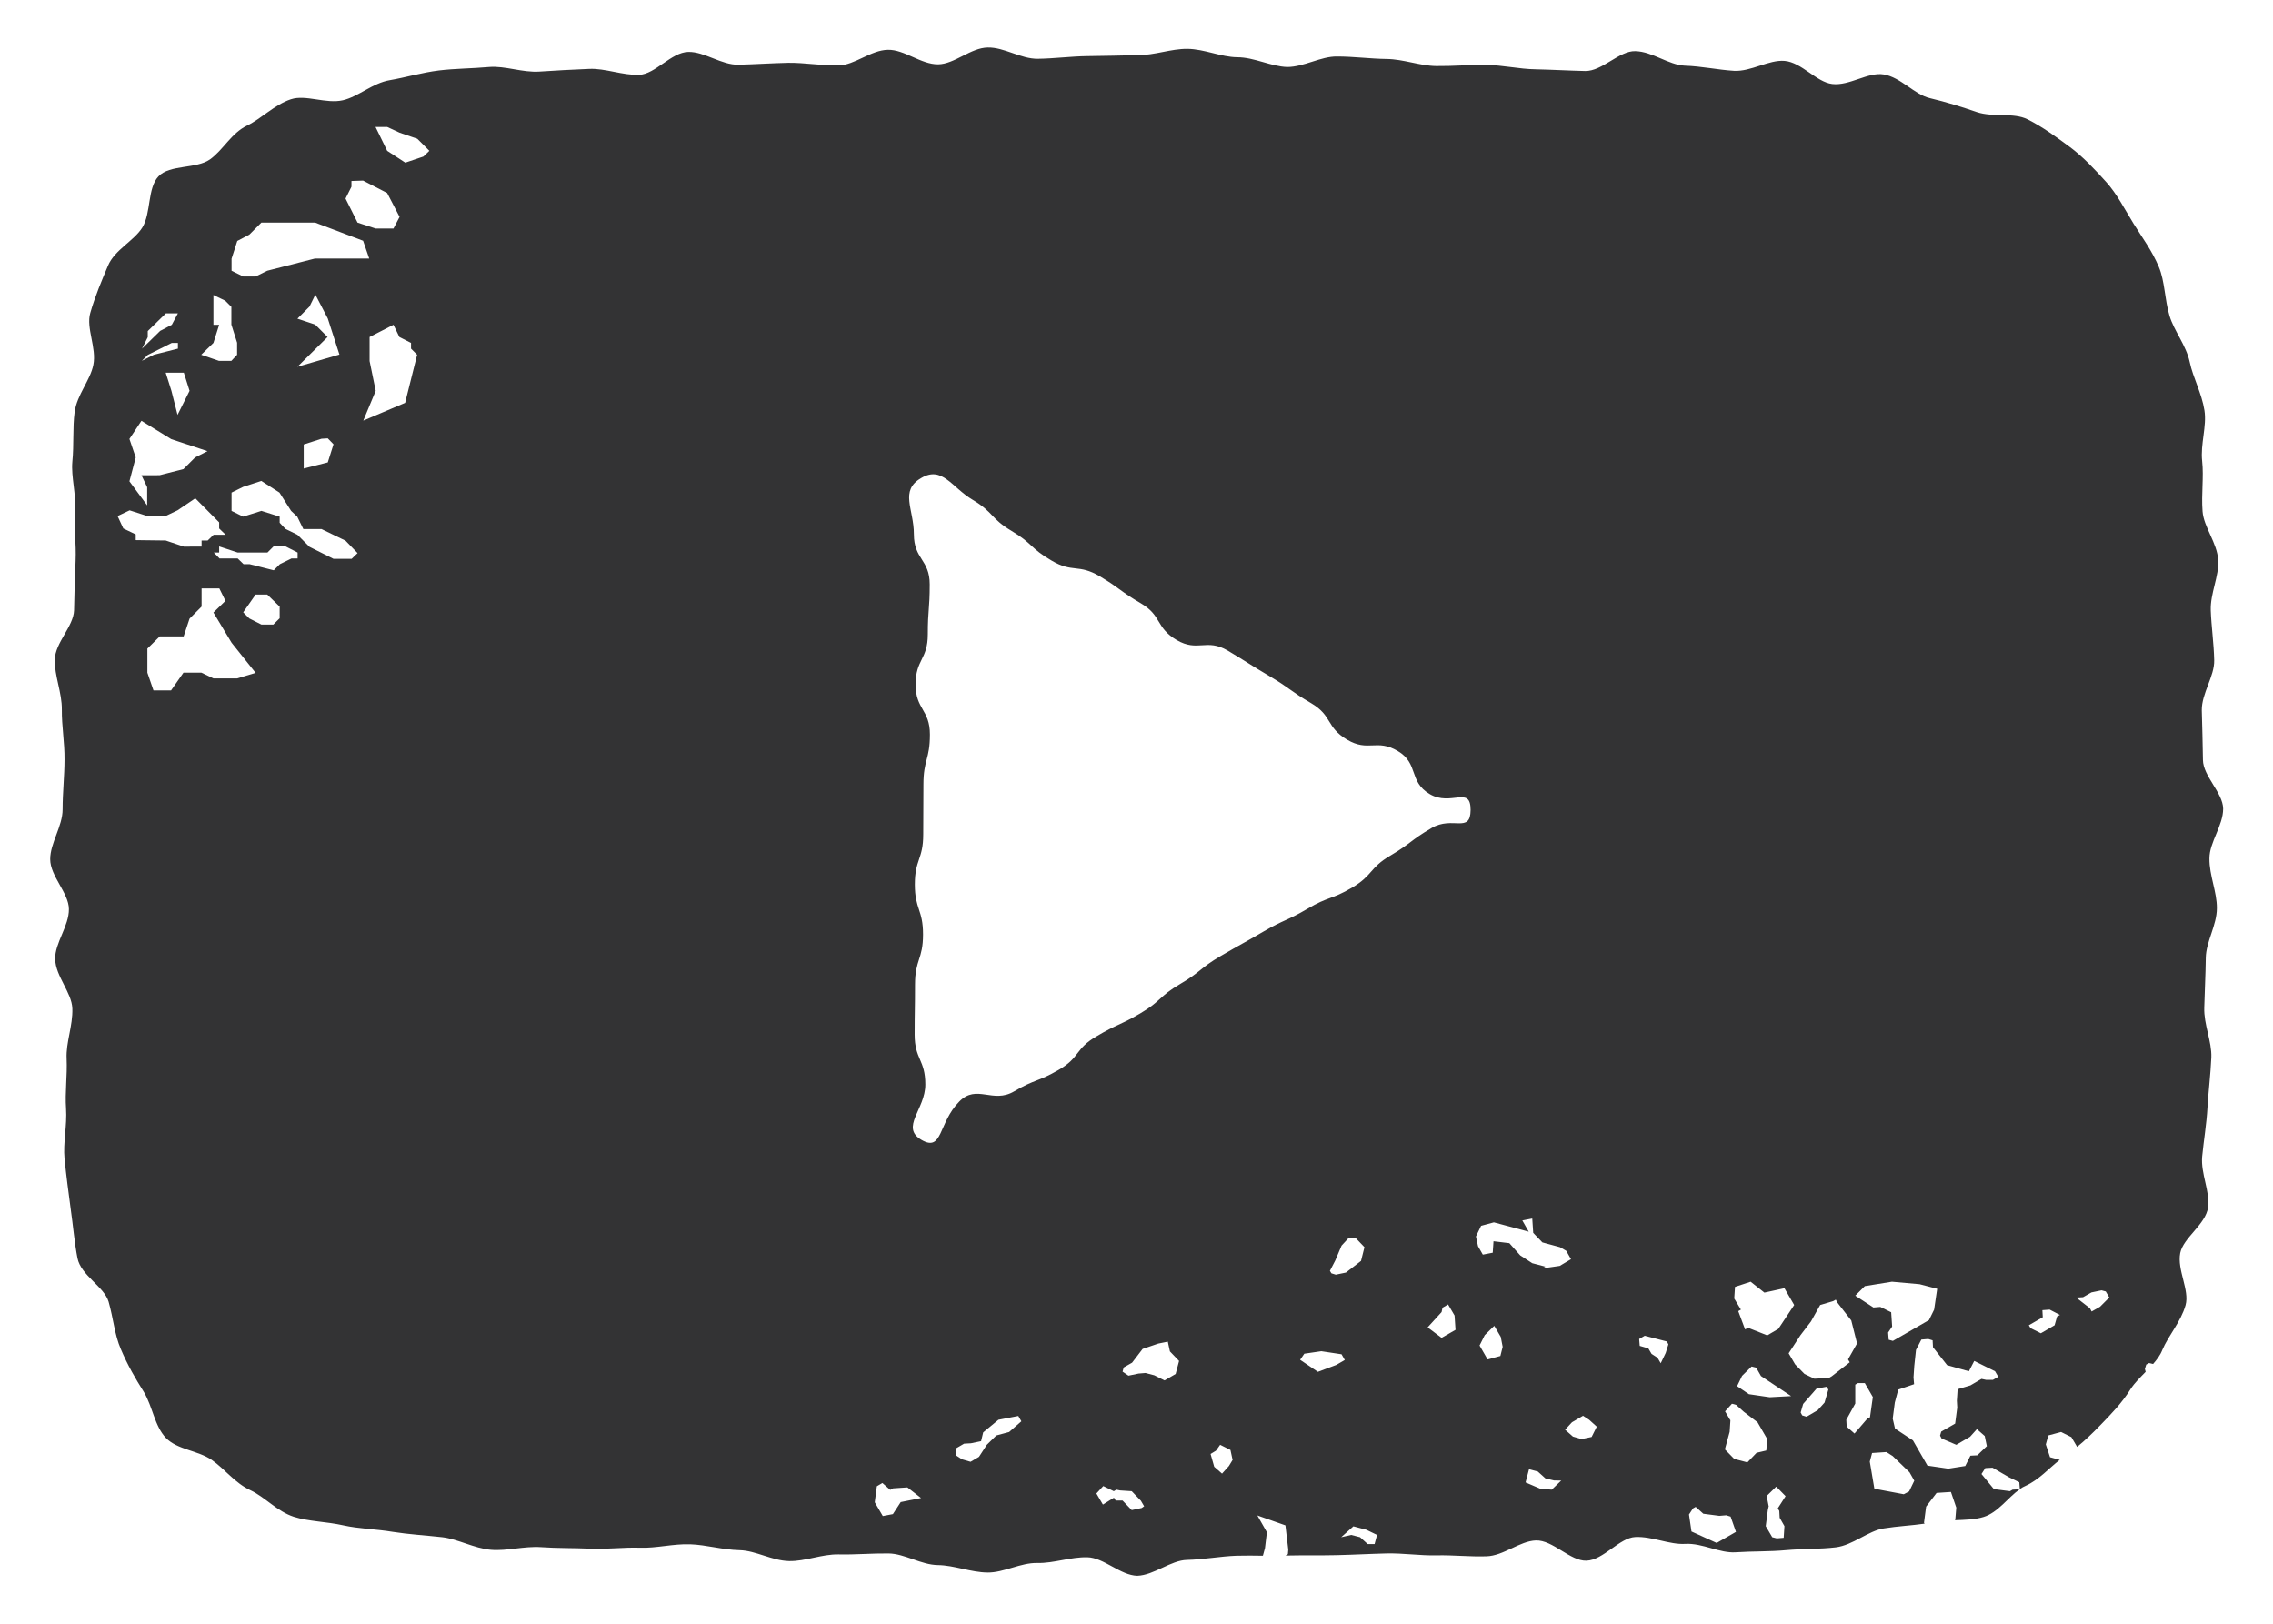
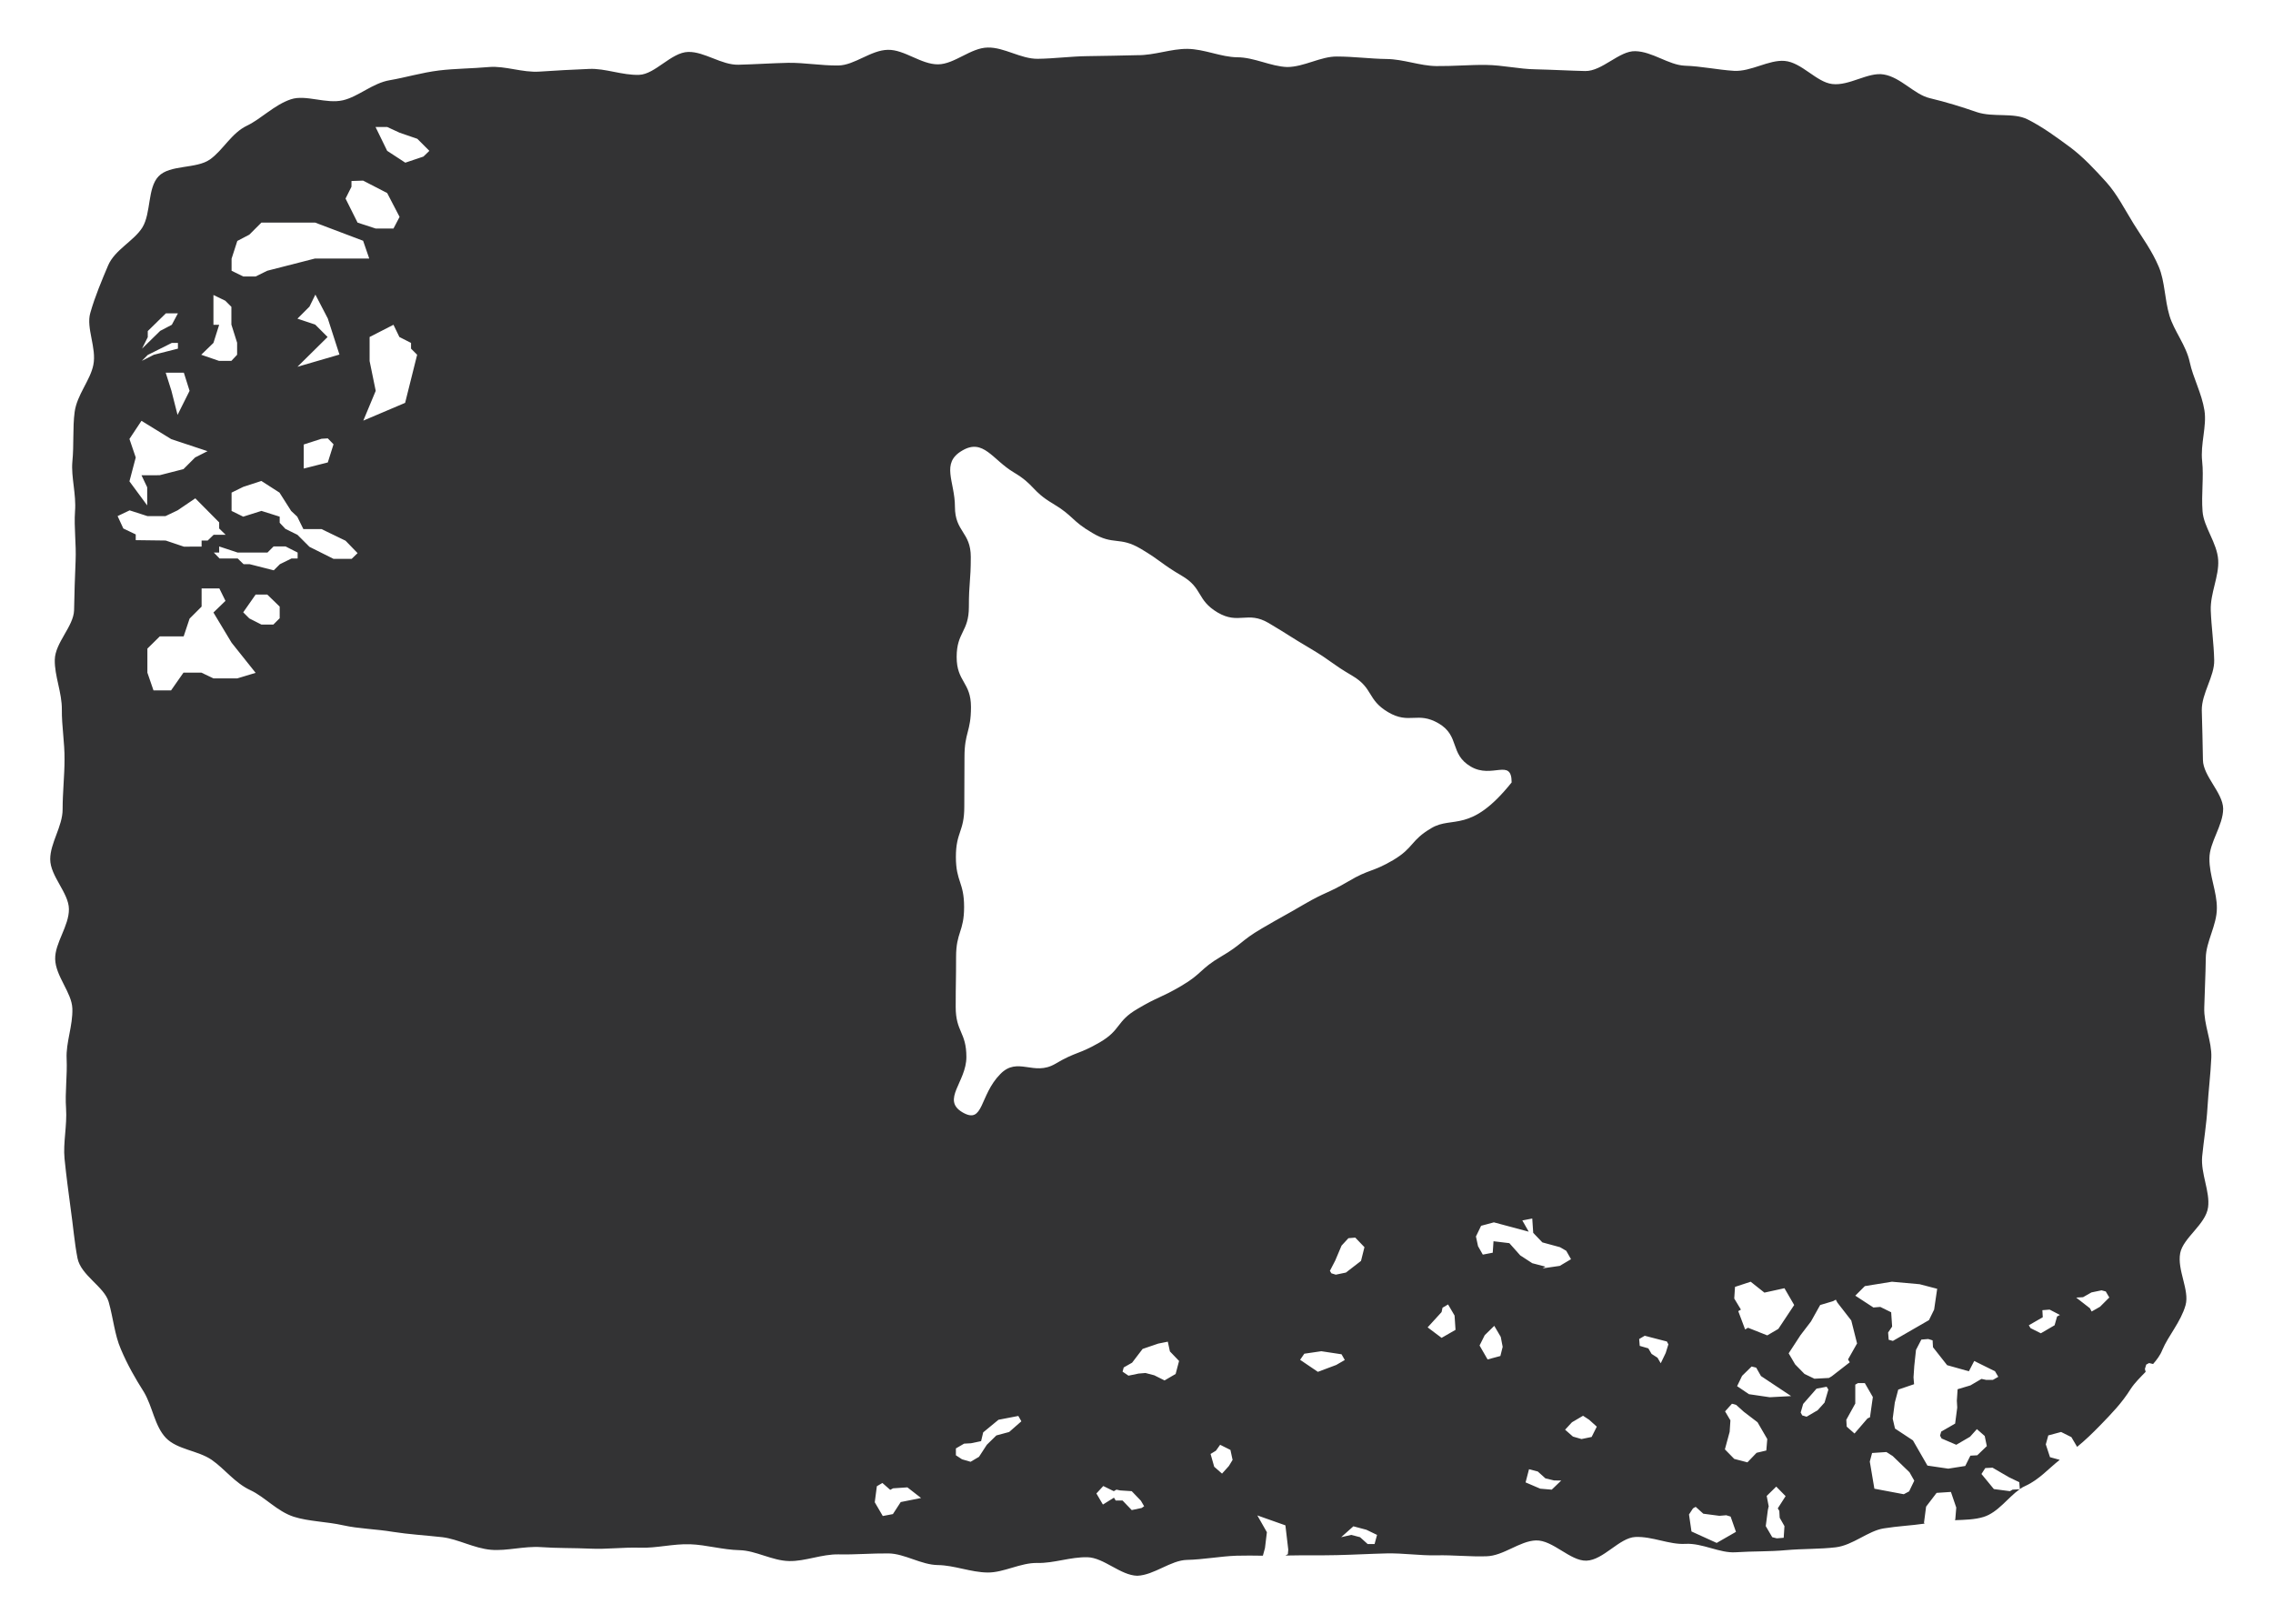
<svg xmlns="http://www.w3.org/2000/svg" version="1.1" id="claim" x="0px" y="0px" viewBox="0 0 119.06 85.04" style="enable-background:new 0 0 119.06 85.04;" xml:space="preserve">
  <style type="text/css">
	.st0{fill:#333334;}
</style>
-   <path class="st0" d="M115.39,39.8c-0.01-0.89-0.04-1.75-0.06-2.6c-0.01-0.89,0.67-1.78,0.65-2.62c-0.02-0.9-0.15-1.76-0.18-2.61  c-0.03-0.9,0.44-1.79,0.39-2.63c-0.05-0.9-0.76-1.73-0.82-2.56c-0.07-0.9,0.07-1.79-0.02-2.62c-0.1-0.9,0.25-1.84,0.12-2.66  c-0.14-0.9-0.6-1.72-0.77-2.53c-0.19-0.89-0.82-1.63-1.06-2.43c-0.26-0.87-0.24-1.8-0.56-2.56c-0.35-0.84-0.88-1.55-1.32-2.26  c-0.47-0.76-0.87-1.56-1.44-2.19c-0.58-0.64-1.2-1.31-1.9-1.83c-0.68-0.5-1.42-1.05-2.22-1.45c-0.74-0.37-1.8-0.09-2.66-0.38  c-0.78-0.27-1.58-0.52-2.46-0.73c-0.81-0.19-1.51-1.09-2.41-1.24c-0.82-0.14-1.8,0.61-2.7,0.5c-0.83-0.1-1.59-1.13-2.49-1.21  c-0.83-0.07-1.76,0.57-2.65,0.52c-0.84-0.05-1.69-0.24-2.59-0.27c-0.84-0.04-1.69-0.74-2.58-0.76c-0.84-0.03-1.74,1.06-2.63,1.04  c-0.85-0.02-1.71-0.07-2.6-0.09c-0.85-0.01-1.71-0.22-2.6-0.23c-0.85-0.01-1.72,0.07-2.6,0.06c-0.85-0.01-1.71-0.36-2.6-0.37  c-0.85-0.01-1.72-0.13-2.6-0.13c-0.85-0.01-1.73,0.55-2.61,0.55C66.56,3.48,65.69,3,64.81,3c-0.86-0.01-1.72-0.43-2.61-0.44  c-0.86-0.01-1.73,0.34-2.62,0.33c-0.88,0.02-1.75,0.04-2.61,0.05c-0.88,0.01-1.75,0.13-2.61,0.14c-0.89,0.01-1.76-0.61-2.62-0.59  c-0.89,0.01-1.74,0.87-2.6,0.88c-0.89,0.01-1.77-0.78-2.63-0.76c-0.89,0.01-1.75,0.81-2.6,0.82c-0.89,0.01-1.76-0.15-2.62-0.14  c-0.89,0.02-1.76,0.08-2.61,0.1c-0.89,0.02-1.78-0.69-2.63-0.67c-0.89,0.02-1.73,1.17-2.57,1.2c-0.89,0.03-1.78-0.35-2.62-0.31  c-0.9,0.04-1.76,0.08-2.6,0.14c-0.9,0.06-1.8-0.31-2.64-0.24c-0.9,0.08-1.79,0.08-2.62,0.18c-0.9,0.11-1.76,0.37-2.58,0.51  c-0.9,0.15-1.64,0.86-2.45,1.05c-0.89,0.21-1.95-0.31-2.73-0.05c-0.87,0.29-1.55,1.02-2.3,1.38c-0.82,0.39-1.25,1.28-1.94,1.77  c-0.72,0.51-2.11,0.26-2.7,0.89c-0.58,0.62-0.38,1.91-0.84,2.67c-0.44,0.71-1.45,1.17-1.8,2c-0.32,0.76-0.68,1.6-0.93,2.48  c-0.23,0.79,0.34,1.83,0.16,2.72c-0.16,0.81-0.86,1.57-0.98,2.47c-0.11,0.82-0.03,1.71-0.12,2.61C3.72,24.99,4,25.88,3.93,26.78  c-0.06,0.84,0.07,1.71,0.03,2.6c-0.04,0.84-0.06,1.7-0.08,2.59c-0.03,0.84-0.99,1.69-1.01,2.58c-0.02,0.85,0.38,1.72,0.37,2.62  c-0.01,0.85,0.15,1.72,0.14,2.61c0,0.85-0.1,1.72-0.1,2.61c0,0.89-0.65,1.76-0.65,2.61c0,0.89,0.97,1.76,0.98,2.61  c0.01,0.89-0.74,1.78-0.72,2.62c0.02,0.9,0.87,1.75,0.9,2.59c0.03,0.9-0.34,1.78-0.3,2.62c0.04,0.9-0.09,1.78-0.03,2.61  c0.06,0.9-0.16,1.8-0.08,2.63c0.09,0.9,0.21,1.78,0.32,2.61c0.13,0.9,0.2,1.8,0.36,2.61c0.18,0.9,1.4,1.49,1.63,2.28  c0.25,0.88,0.31,1.72,0.64,2.48c0.35,0.83,0.76,1.54,1.21,2.25C8,73.69,8.1,74.69,8.69,75.31c0.6,0.62,1.67,0.65,2.4,1.15  c0.69,0.48,1.21,1.21,2.03,1.59c0.75,0.35,1.4,1.11,2.27,1.39c0.79,0.25,1.71,0.25,2.6,0.45c0.81,0.18,1.69,0.19,2.59,0.34  c0.82,0.13,1.69,0.18,2.59,0.28c0.83,0.1,1.65,0.58,2.55,0.66c0.83,0.07,1.73-0.2,2.62-0.14c0.84,0.06,1.7,0.04,2.6,0.08  c0.84,0.04,1.71-0.08,2.6-0.05c0.84,0.03,1.72-0.21,2.61-0.18c0.85,0.03,1.7,0.29,2.59,0.31c0.85,0.02,1.7,0.55,2.59,0.57  c0.85,0.02,1.72-0.37,2.61-0.35c0.85,0.02,1.72-0.06,2.6-0.05c0.85,0.01,1.71,0.6,2.59,0.61c0.85,0.01,1.72,0.38,2.6,0.39  c0.85,0.01,1.73-0.52,2.61-0.5c0.86,0.02,1.73-0.32,2.62-0.3c0.86,0.02,1.73,0.95,2.61,0.97c0.88-0.03,1.75-0.81,2.6-0.83  c0.88-0.02,1.75-0.19,2.6-0.22c0.46-0.01,0.92-0.01,1.38,0l0.11-0.4l0.1-0.83l-0.5-0.88l1.47,0.52l0.15,1.27l-0.02,0.24l-0.13,0.07  c0.02,0,0.05,0,0.07,0c0.89-0.02,1.76,0,2.61-0.02c0.89-0.02,1.76-0.07,2.61-0.09c0.89-0.02,1.76,0.12,2.62,0.1  c0.89-0.02,1.76,0.08,2.62,0.05c0.89-0.02,1.74-0.8,2.59-0.83c0.89-0.03,1.8,1.09,2.65,1.06c0.89-0.03,1.72-1.2,2.56-1.24  c0.89-0.04,1.78,0.41,2.62,0.36c0.9-0.05,1.8,0.5,2.64,0.44c0.9-0.06,1.78-0.03,2.62-0.11c0.9-0.08,1.79-0.05,2.62-0.15  c0.9-0.11,1.69-0.86,2.51-0.99c0.74-0.12,1.46-0.15,2.14-0.25l-0.03-0.05l0.11-0.84l0.55-0.72l0.75-0.05l0.28,0.82l-0.05,0.61  l-0.02,0.05c0.53-0.02,1.05-0.03,1.5-0.17c0.75-0.23,1.28-1.02,1.89-1.45l-0.37,0.02l-0.14,0.08l-0.84-0.11l-0.65-0.79l0.2-0.31  l0.38-0.02l0.86,0.5l0.54,0.26l0.03,0.36c0.1-0.07,0.2-0.13,0.3-0.17c0.72-0.33,1.21-0.91,1.79-1.36l-0.51-0.14l-0.22-0.67  l0.13-0.47l0.67-0.18l0.54,0.27l0.3,0.51c0.43-0.35,0.81-0.72,1.22-1.14c0.6-0.62,1.12-1.15,1.59-1.9c0.21-0.32,0.5-0.6,0.78-0.89  l-0.04-0.15l0.07-0.23l0.15-0.08l0.21,0.05c0.19-0.22,0.37-0.45,0.48-0.73c0.32-0.76,0.97-1.47,1.22-2.35  c0.22-0.79-0.45-1.84-0.28-2.73c0.16-0.81,1.34-1.5,1.46-2.4c0.11-0.82-0.39-1.76-0.31-2.66c0.08-0.83,0.23-1.69,0.28-2.59  c0.05-0.84,0.16-1.7,0.2-2.6c0.03-0.84-0.4-1.72-0.37-2.61c0.02-0.84,0.07-1.71,0.08-2.6c0.01-0.85,0.58-1.71,0.58-2.6  c0.01-0.85-0.4-1.72-0.39-2.61c0-0.85,0.72-1.72,0.72-2.61C116.43,41.51,115.4,40.65,115.39,39.8z M18.41,9.78v-0.3l0.61-0.02  l1.26,0.65l0.65,1.25l-0.32,0.61h-0.93l-0.95-0.31l-0.63-1.26L18.41,9.78z M12.13,13.55l0.3-0.93l0.63-0.33l0.63-0.63h0.01h2.81  l2.51,0.95l0.32,0.93h-2.84L14,14.18l-0.61,0.3h-0.65l-0.61-0.3V13.55z M15.58,19.21l1.58-1.56l-0.65-0.65l-0.93-0.31l0.63-0.63  l0.31-0.63l0.65,1.25l0.61,1.89L15.58,19.21z M17.47,23.27l-0.3,0.95l-1.26,0.32v-1.26l0.93-0.3l0.33-0.02L17.47,23.27z   M11.18,17.96l0.3-0.95h-0.3v-1.56l0.62,0.3l0.32,0.32v0.93l0.3,0.95v0.63l-0.3,0.32h-0.65l-0.93-0.32L11.18,17.96z M9.93,20.47  L9.3,21.73l-0.32-1.26l-0.3-0.95h0.95L9.93,20.47z M7.74,17.66v-0.32l0.95-0.93l0.63,0L9,17.01l-0.61,0.32l-0.95,0.93L7.74,17.66z   M7.74,18.59l1.26-0.63h0.32v0.3l-1.26,0.32l-0.63,0.32L7.74,18.59z M6.78,22.99l0.63-0.95v0l1.56,0.96l1.9,0.63l-0.65,0.33  l-0.61,0.61l-1.25,0.32H7.41l0.3,0.63v0.95l-0.93-1.26l0.33-1.25L6.78,22.99z M7.11,28.29v-0.3l-0.65-0.31l-0.3-0.65l0.63-0.3  l0.93,0.3h0.95l0.63-0.3l0.93-0.63l1.25,1.26v0.32l0.34,0.33h-0.63l-0.31,0.3h-0.32v0.32H9.63l-0.95-0.32L7.11,28.29z M12.43,35.53  h-1.25l-0.63-0.3H9.61l-0.65,0.93H8.04l-0.32-0.93v-1.26l0.65-0.64h1.25l0.31-0.93l0.63-0.63v-0.95h0.93l0.32,0.65l-0.63,0.61  l0.95,1.58l1.26,1.58L12.43,35.53z M14.64,32.39l-0.32,0.32h-0.63l-0.63-0.32l-0.32-0.32l0.65-0.93h0.61l0.65,0.63V32.39z   M15.59,29.25h-0.32l-0.61,0.3l-0.32,0.32l-1.26-0.32h-0.32l-0.31-0.3H11.5l-0.3-0.31h0.28v-0.32l0.97,0.32h1.56l0.32-0.32h0.63  l0.63,0.32V29.25z M18.42,29.27h-0.95l-1.26-0.63l-0.63-0.63l-0.63-0.31l-0.3-0.32v-0.32l-0.95-0.3h-0.01l-0.95,0.3l-0.61-0.3V25.8  l0.61-0.3l0.95-0.31l0.95,0.61l0.61,0.96l0.32,0.3l0.32,0.65h0.95l1.26,0.61l0.63,0.65L18.42,29.27z M21.22,21.1l-2.19,0.93  l0.65-1.56l-0.32-1.56v-1.26l1.25-0.64l0.31,0.64l0.61,0.31v0.3l0.32,0.32L21.22,21.1z M22.18,8.2l-0.95,0.32L20.28,7.9l-0.61-1.25  h0.61l0.65,0.3l0.93,0.32l0.63,0.63L22.18,8.2z M48.23,78.46l-1.05,0.21l-0.41,0.63l-0.53,0.1l-0.42-0.72l0.11-0.84l0.29-0.17  l0.41,0.36l0.15-0.08l0.75-0.05l0.72,0.56L48.23,78.46z M52.86,75l-0.67,0.18l-0.5,0.49l-0.41,0.63l-0.44,0.26l-0.45-0.13  l-0.32-0.21v-0.36l0.43-0.25l0.36-0.02l0.53-0.11l0.11-0.46l0.8-0.66l1.04-0.2l0.16,0.28L52.86,75z M59.8,78.98l-0.52,0.11  l-0.48-0.5h-0.36l-0.09-0.15l-0.58,0.36l-0.34-0.58l0.36-0.39l0.55,0.27l0.14-0.08l0.19,0.04l0.61,0.04l0.48,0.5l0.17,0.29  L59.8,78.98z M61.58,71.96L61,72.3l-0.54-0.27L60,71.91l-0.36,0.03l-0.53,0.11l-0.31-0.21l0.06-0.22l0.44-0.25l0.55-0.72l0.82-0.28  l0.5-0.1l0.11,0.51l0.48,0.5L61.58,71.96z M64.37,76.78l-0.36,0.4l-0.41-0.36l-0.19-0.67l0.28-0.17l0.22-0.31l0.54,0.27l0.11,0.51  l0.01,0L64.37,76.78z M69.99,71.49l-0.96,0.36l-0.93-0.63l0.22-0.32l0.89-0.13l1.06,0.16l0.17,0.3L69.99,71.49z M69.66,66.56  l0.28-0.54l0.33-0.78l0.36-0.39l0.36-0.03l0.48,0.5l-0.18,0.72l-0.79,0.61l-0.53,0.11l-0.23-0.07L69.66,66.56z M72,80.87h-0.36  l-0.4-0.36l-0.46-0.12l-0.53,0.12l0.64-0.57l0.68,0.18l0.56,0.27L72,80.87z M75.51,70.07l-0.73-0.55l0.73-0.8l0.05-0.23l0.29-0.17  l0.34,0.58l0.05,0.75L75.51,70.07z M74.98,43.37c-1.11,0.65-1.04,0.78-2.15,1.44c-1.11,0.65-0.9,1.02-2.01,1.68  c-1.11,0.65-1.23,0.45-2.34,1.11c-1.11,0.65-1.18,0.54-2.3,1.19c-1.11,0.65-1.13,0.63-2.24,1.28c-1.11,0.65-1.02,0.82-2.13,1.47  c-1.11,0.65-0.98,0.89-2.09,1.54c-1.11,0.65-1.18,0.54-2.29,1.2c-1.12,0.65-0.85,1.1-1.97,1.75c-1.12,0.65-1.22,0.47-2.34,1.13  c-1.12,0.66-1.96-0.4-2.87,0.53c-1.11,1.12-0.86,2.66-1.98,2.01c-1.13-0.66,0.2-1.59,0.2-2.9c0-1.31-0.56-1.31-0.56-2.62  c0-1.31,0.02-1.31,0.02-2.62c0-1.31,0.42-1.31,0.42-2.62c0-1.31-0.43-1.31-0.43-2.62c0-1.31,0.44-1.31,0.44-2.62  c0-1.31,0.01-1.31,0.01-2.61c0-1.31,0.34-1.31,0.34-2.62c0-1.31-0.75-1.31-0.75-2.62c0-1.31,0.64-1.31,0.64-2.62  c0-1.31,0.1-1.31,0.1-2.62c0-1.31-0.83-1.31-0.83-2.63s-0.76-2.28,0.38-2.94c1.11-0.66,1.59,0.48,2.7,1.14  c1.11,0.66,0.93,0.97,2.04,1.63c1.11,0.66,0.97,0.9,2.09,1.55c1.11,0.66,1.4,0.16,2.52,0.82c1.11,0.66,1.05,0.77,2.16,1.42  s0.76,1.26,1.87,1.92c1.11,0.65,1.56-0.1,2.67,0.55c1.11,0.66,1.09,0.69,2.21,1.35c1.11,0.66,1.06,0.76,2.17,1.41  c1.12,0.66,0.77,1.25,1.88,1.91c1.12,0.66,1.54-0.06,2.65,0.59c1.12,0.66,0.56,1.6,1.68,2.26c1.12,0.66,2.14-0.47,2.14,0.83  C77.02,43.68,76.09,42.71,74.98,43.37z M78.59,71.02l-0.67,0.18l-0.42-0.73l0.27-0.54l0.5-0.49l0.34,0.58l0.1,0.52L78.59,71.02z   M79.06,65.11l-0.83-0.1l-0.04,0.6l-0.52,0.1l-0.25-0.44l-0.11-0.51l0.27-0.56l0.67-0.18l1.83,0.49l-0.01-0.01l-0.33-0.58l0.52-0.1  l0.05,0.75l0.48,0.5l0.92,0.25l0.33,0.19l0.25,0.44L81.7,66.3l-0.9,0.13l0.15-0.09l-0.69-0.18l-0.63-0.41L79.06,65.11z M81.77,77.55  L81.77,77.55l-0.49,0.47l-0.6-0.05l-0.77-0.33l0.18-0.69l0.46,0.12l0.4,0.36l0.46,0.11H81.77l0.01-0.01L81.77,77.55z M83.37,75.26  l-0.53,0.11l-0.45-0.13l-0.41-0.36l0.36-0.39l0.58-0.34l0.32,0.21l0.4,0.36L83.37,75.26z M87.25,70.86l-0.26,0.54l-0.17-0.29  l-0.31-0.2l-0.17-0.29l-0.45-0.13l-0.03-0.36l0.29-0.17l1.16,0.3l0.08,0.15L87.25,70.86z M97.68,67.36l1.42-0.23l1.45,0.13  l0.92,0.24l-0.16,1.09l-0.27,0.55l-1.89,1.09l-0.22-0.06l-0.03-0.38l0.21-0.31l-0.05-0.75l-0.57-0.28l-0.36,0.03l-0.95-0.62  L97.68,67.36z M90.88,67.4l0.82-0.27l0.72,0.57l1.05-0.23l0.51,0.88l-0.83,1.25l-0.58,0.34l-1.01-0.4l-0.15,0.09l-0.36-0.96  l0.14-0.08l-0.35-0.58L90.88,67.4z M90.93,80.23L90.93,80.23l-1.01,0.58l-1.32-0.6l-0.13-0.89l0.21-0.32l0.14-0.08l0.4,0.36  l0.84,0.11l0.36-0.03l0.23,0.07L90.93,80.23l0.02-0.01L90.93,80.23z M91.53,76.59l-0.69-0.18l-0.49-0.5l0.25-0.92l0.04-0.61  l-0.02-0.02l-0.26-0.44l0.36-0.4l0.22,0.06l0.4,0.36l0.72,0.55l0.51,0.88l-0.05,0.6l-0.51,0.12L91.53,76.59z M93.2,79.13l0.02,0.36  l0.25,0.44l-0.04,0.61l-0.36,0.03l-0.24-0.06l-0.34-0.58l0.11-0.84l0.05-0.23l-0.01,0.01l-0.1-0.52l0.5-0.49l0.49,0.5l-0.41,0.64  L93.2,79.13z M92.7,73.18l-1.09-0.16l-0.62-0.42l0.26-0.54l0.5-0.49l0.24,0.06l0.25,0.44l1.58,1.05L92.7,73.18z M95.57,73.46  l-0.36,0.4l-0.58,0.34l-0.23-0.07l-0.08-0.15l0.13-0.45l0.7-0.8l0.53-0.1l0.09,0.15L95.57,73.46z M95.95,72.08l-0.15,0.09  l-0.76,0.04l-0.52-0.25l-0.49-0.5l-0.34-0.58l0.62-0.95l0.55-0.72l0.48-0.86l0.67-0.2l0.15-0.08l0.08,0.15l0.73,0.94l0.3,1.19h0.01  L96.8,71.2l0.09,0.15L95.95,72.08z M97.14,75.08l-0.41-0.36l-0.02-0.36l0.47-0.85v-0.99l0.14-0.08h0.36l0.42,0.73v0l-0.15,1.06  l-0.13,0.06L97.14,75.08z M100.27,77.55L100,78.11l-0.28,0.15l-1.54-0.29l-0.24-1.42l0.12-0.45l0.75-0.05l0.33,0.21l0.88,0.85  L100.27,77.55L100.27,77.55z M104.39,72.27h-0.36l-0.24-0.05l-0.58,0.34l-0.67,0.2l-0.04,0.6l0.02,0.36l-0.11,0.84l-0.73,0.42  l-0.06,0.21l0.08,0.15l0.77,0.33l0.72-0.42l0.36-0.4l0.41,0.36l0.11,0.53l-0.5,0.48l-0.36,0.02l-0.27,0.54l-0.89,0.14l-1.09-0.16  l-0.76-1.32l-0.94-0.62l-0.12-0.52l0.11-0.84l0.18-0.68l0.82-0.28l0.01,0l-0.03-0.36l0.04-0.6l0.09-0.84l0.28-0.54l0.36-0.03  l0.23,0.07l0.02,0.36l0.74,0.94l1.14,0.32l0.28-0.54l1.09,0.54l0.17,0.29L104.39,72.27z M107.75,68.95l-0.13,0.46l-0.72,0.42  l-0.54-0.27l-0.09-0.15l0.73-0.42l0-0.01l-0.02-0.36l0.38-0.03l0.54,0.28L107.75,68.95z M110,68.44l-0.44,0.25l-0.09-0.17  l-0.72-0.56l0.36-0.02l0.44-0.25l0.53-0.11l0.22,0.06l0.17,0.29l0.02,0.02L110,68.44z" />
+   <path class="st0" d="M115.39,39.8c-0.01-0.89-0.04-1.75-0.06-2.6c-0.01-0.89,0.67-1.78,0.65-2.62c-0.02-0.9-0.15-1.76-0.18-2.61  c-0.03-0.9,0.44-1.79,0.39-2.63c-0.05-0.9-0.76-1.73-0.82-2.56c-0.07-0.9,0.07-1.79-0.02-2.62c-0.1-0.9,0.25-1.84,0.12-2.66  c-0.14-0.9-0.6-1.72-0.77-2.53c-0.19-0.89-0.82-1.63-1.06-2.43c-0.26-0.87-0.24-1.8-0.56-2.56c-0.35-0.84-0.88-1.55-1.32-2.26  c-0.47-0.76-0.87-1.56-1.44-2.19c-0.58-0.64-1.2-1.31-1.9-1.83c-0.68-0.5-1.42-1.05-2.22-1.45c-0.74-0.37-1.8-0.09-2.66-0.38  c-0.78-0.27-1.58-0.52-2.46-0.73c-0.81-0.19-1.51-1.09-2.41-1.24c-0.82-0.14-1.8,0.61-2.7,0.5c-0.83-0.1-1.59-1.13-2.49-1.21  c-0.83-0.07-1.76,0.57-2.65,0.52c-0.84-0.05-1.69-0.24-2.59-0.27c-0.84-0.04-1.69-0.74-2.58-0.76c-0.84-0.03-1.74,1.06-2.63,1.04  c-0.85-0.02-1.71-0.07-2.6-0.09c-0.85-0.01-1.71-0.22-2.6-0.23c-0.85-0.01-1.72,0.07-2.6,0.06c-0.85-0.01-1.71-0.36-2.6-0.37  c-0.85-0.01-1.72-0.13-2.6-0.13c-0.85-0.01-1.73,0.55-2.61,0.55C66.56,3.48,65.69,3,64.81,3c-0.86-0.01-1.72-0.43-2.61-0.44  c-0.86-0.01-1.73,0.34-2.62,0.33c-0.88,0.02-1.75,0.04-2.61,0.05c-0.88,0.01-1.75,0.13-2.61,0.14c-0.89,0.01-1.76-0.61-2.62-0.59  c-0.89,0.01-1.74,0.87-2.6,0.88c-0.89,0.01-1.77-0.78-2.63-0.76c-0.89,0.01-1.75,0.81-2.6,0.82c-0.89,0.01-1.76-0.15-2.62-0.14  c-0.89,0.02-1.76,0.08-2.61,0.1c-0.89,0.02-1.78-0.69-2.63-0.67c-0.89,0.02-1.73,1.17-2.57,1.2c-0.89,0.03-1.78-0.35-2.62-0.31  c-0.9,0.04-1.76,0.08-2.6,0.14c-0.9,0.06-1.8-0.31-2.64-0.24c-0.9,0.08-1.79,0.08-2.62,0.18c-0.9,0.11-1.76,0.37-2.58,0.51  c-0.9,0.15-1.64,0.86-2.45,1.05c-0.89,0.21-1.95-0.31-2.73-0.05c-0.87,0.29-1.55,1.02-2.3,1.38c-0.82,0.39-1.25,1.28-1.94,1.77  c-0.72,0.51-2.11,0.26-2.7,0.89c-0.58,0.62-0.38,1.91-0.84,2.67c-0.44,0.71-1.45,1.17-1.8,2c-0.32,0.76-0.68,1.6-0.93,2.48  c-0.23,0.79,0.34,1.83,0.16,2.72c-0.16,0.81-0.86,1.57-0.98,2.47c-0.11,0.82-0.03,1.71-0.12,2.61C3.72,24.99,4,25.88,3.93,26.78  c-0.06,0.84,0.07,1.71,0.03,2.6c-0.04,0.84-0.06,1.7-0.08,2.59c-0.03,0.84-0.99,1.69-1.01,2.58c-0.02,0.85,0.38,1.72,0.37,2.62  c-0.01,0.85,0.15,1.72,0.14,2.61c0,0.85-0.1,1.72-0.1,2.61c0,0.89-0.65,1.76-0.65,2.61c0,0.89,0.97,1.76,0.98,2.61  c0.01,0.89-0.74,1.78-0.72,2.62c0.02,0.9,0.87,1.75,0.9,2.59c0.03,0.9-0.34,1.78-0.3,2.62c0.04,0.9-0.09,1.78-0.03,2.61  c0.06,0.9-0.16,1.8-0.08,2.63c0.09,0.9,0.21,1.78,0.32,2.61c0.13,0.9,0.2,1.8,0.36,2.61c0.18,0.9,1.4,1.49,1.63,2.28  c0.25,0.88,0.31,1.72,0.64,2.48c0.35,0.83,0.76,1.54,1.21,2.25C8,73.69,8.1,74.69,8.69,75.31c0.6,0.62,1.67,0.65,2.4,1.15  c0.69,0.48,1.21,1.21,2.03,1.59c0.75,0.35,1.4,1.11,2.27,1.39c0.79,0.25,1.71,0.25,2.6,0.45c0.81,0.18,1.69,0.19,2.59,0.34  c0.82,0.13,1.69,0.18,2.59,0.28c0.83,0.1,1.65,0.58,2.55,0.66c0.83,0.07,1.73-0.2,2.62-0.14c0.84,0.06,1.7,0.04,2.6,0.08  c0.84,0.04,1.71-0.08,2.6-0.05c0.84,0.03,1.72-0.21,2.61-0.18c0.85,0.03,1.7,0.29,2.59,0.31c0.85,0.02,1.7,0.55,2.59,0.57  c0.85,0.02,1.72-0.37,2.61-0.35c0.85,0.02,1.72-0.06,2.6-0.05c0.85,0.01,1.71,0.6,2.59,0.61c0.85,0.01,1.72,0.38,2.6,0.39  c0.85,0.01,1.73-0.52,2.61-0.5c0.86,0.02,1.73-0.32,2.62-0.3c0.86,0.02,1.73,0.95,2.61,0.97c0.88-0.03,1.75-0.81,2.6-0.83  c0.88-0.02,1.75-0.19,2.6-0.22c0.46-0.01,0.92-0.01,1.38,0l0.11-0.4l0.1-0.83l-0.5-0.88l1.47,0.52l0.15,1.27l-0.02,0.24l-0.13,0.07  c0.02,0,0.05,0,0.07,0c0.89-0.02,1.76,0,2.61-0.02c0.89-0.02,1.76-0.07,2.61-0.09c0.89-0.02,1.76,0.12,2.62,0.1  c0.89-0.02,1.76,0.08,2.62,0.05c0.89-0.02,1.74-0.8,2.59-0.83c0.89-0.03,1.8,1.09,2.65,1.06c0.89-0.03,1.72-1.2,2.56-1.24  c0.89-0.04,1.78,0.41,2.62,0.36c0.9-0.05,1.8,0.5,2.64,0.44c0.9-0.06,1.78-0.03,2.62-0.11c0.9-0.08,1.79-0.05,2.62-0.15  c0.9-0.11,1.69-0.86,2.51-0.99c0.74-0.12,1.46-0.15,2.14-0.25l-0.03-0.05l0.11-0.84l0.55-0.72l0.75-0.05l0.28,0.82l-0.05,0.61  l-0.02,0.05c0.53-0.02,1.05-0.03,1.5-0.17c0.75-0.23,1.28-1.02,1.89-1.45l-0.37,0.02l-0.14,0.08l-0.84-0.11l-0.65-0.79l0.2-0.31  l0.38-0.02l0.86,0.5l0.54,0.26l0.03,0.36c0.1-0.07,0.2-0.13,0.3-0.17c0.72-0.33,1.21-0.91,1.79-1.36l-0.51-0.14l-0.22-0.67  l0.13-0.47l0.67-0.18l0.54,0.27l0.3,0.51c0.43-0.35,0.81-0.72,1.22-1.14c0.6-0.62,1.12-1.15,1.59-1.9c0.21-0.32,0.5-0.6,0.78-0.89  l-0.04-0.15l0.07-0.23l0.15-0.08l0.21,0.05c0.19-0.22,0.37-0.45,0.48-0.73c0.32-0.76,0.97-1.47,1.22-2.35  c0.22-0.79-0.45-1.84-0.28-2.73c0.16-0.81,1.34-1.5,1.46-2.4c0.11-0.82-0.39-1.76-0.31-2.66c0.08-0.83,0.23-1.69,0.28-2.59  c0.05-0.84,0.16-1.7,0.2-2.6c0.03-0.84-0.4-1.72-0.37-2.61c0.02-0.84,0.07-1.71,0.08-2.6c0.01-0.85,0.58-1.71,0.58-2.6  c0.01-0.85-0.4-1.72-0.39-2.61c0-0.85,0.72-1.72,0.72-2.61C116.43,41.51,115.4,40.65,115.39,39.8z M18.41,9.78v-0.3l0.61-0.02  l1.26,0.65l0.65,1.25l-0.32,0.61h-0.93l-0.95-0.31l-0.63-1.26L18.41,9.78z M12.13,13.55l0.3-0.93l0.63-0.33l0.63-0.63h0.01h2.81  l2.51,0.95l0.32,0.93h-2.84L14,14.18l-0.61,0.3h-0.65l-0.61-0.3V13.55z M15.58,19.21l1.58-1.56l-0.65-0.65l-0.93-0.31l0.63-0.63  l0.31-0.63l0.65,1.25l0.61,1.89L15.58,19.21z M17.47,23.27l-0.3,0.95l-1.26,0.32v-1.26l0.93-0.3l0.33-0.02L17.47,23.27z   M11.18,17.96l0.3-0.95h-0.3v-1.56l0.62,0.3l0.32,0.32v0.93l0.3,0.95v0.63l-0.3,0.32h-0.65l-0.93-0.32L11.18,17.96z M9.93,20.47  L9.3,21.73l-0.32-1.26l-0.3-0.95h0.95L9.93,20.47z M7.74,17.66v-0.32l0.95-0.93l0.63,0L9,17.01l-0.61,0.32l-0.95,0.93L7.74,17.66z   M7.74,18.59l1.26-0.63h0.32v0.3l-1.26,0.32l-0.63,0.32L7.74,18.59z M6.78,22.99l0.63-0.95v0l1.56,0.96l1.9,0.63l-0.65,0.33  l-0.61,0.61l-1.25,0.32H7.41l0.3,0.63v0.95l-0.93-1.26l0.33-1.25L6.78,22.99z M7.11,28.29v-0.3l-0.65-0.31l-0.3-0.65l0.63-0.3  l0.93,0.3h0.95l0.63-0.3l0.93-0.63l1.25,1.26v0.32l0.34,0.33h-0.63l-0.31,0.3h-0.32v0.32H9.63l-0.95-0.32L7.11,28.29z M12.43,35.53  h-1.25l-0.63-0.3H9.61l-0.65,0.93H8.04l-0.32-0.93v-1.26l0.65-0.64h1.25l0.31-0.93l0.63-0.63v-0.95h0.93l0.32,0.65l-0.63,0.61  l0.95,1.58l1.26,1.58L12.43,35.53z M14.64,32.39l-0.32,0.32h-0.63l-0.63-0.32l-0.32-0.32l0.65-0.93h0.61l0.65,0.63V32.39z   M15.59,29.25h-0.32l-0.61,0.3l-0.32,0.32l-1.26-0.32h-0.32l-0.31-0.3H11.5l-0.3-0.31h0.28v-0.32l0.97,0.32h1.56l0.32-0.32h0.63  l0.63,0.32V29.25z M18.42,29.27h-0.95l-1.26-0.63l-0.63-0.63l-0.63-0.31l-0.3-0.32v-0.32l-0.95-0.3h-0.01l-0.95,0.3l-0.61-0.3V25.8  l0.61-0.3l0.95-0.31l0.95,0.61l0.61,0.96l0.32,0.3l0.32,0.65h0.95l1.26,0.61l0.63,0.65L18.42,29.27z M21.22,21.1l-2.19,0.93  l0.65-1.56l-0.32-1.56v-1.26l1.25-0.64l0.31,0.64l0.61,0.31v0.3l0.32,0.32L21.22,21.1z M22.18,8.2l-0.95,0.32L20.28,7.9l-0.61-1.25  h0.61l0.65,0.3l0.93,0.32l0.63,0.63L22.18,8.2z M48.23,78.46l-1.05,0.21l-0.41,0.63l-0.53,0.1l-0.42-0.72l0.11-0.84l0.29-0.17  l0.41,0.36l0.15-0.08l0.75-0.05l0.72,0.56L48.23,78.46z M52.86,75l-0.67,0.18l-0.5,0.49l-0.41,0.63l-0.44,0.26l-0.45-0.13  l-0.32-0.21v-0.36l0.43-0.25l0.36-0.02l0.53-0.11l0.11-0.46l0.8-0.66l1.04-0.2l0.16,0.28L52.86,75z M59.8,78.98l-0.52,0.11  l-0.48-0.5h-0.36l-0.09-0.15l-0.58,0.36l-0.34-0.58l0.36-0.39l0.55,0.27l0.14-0.08l0.19,0.04l0.61,0.04l0.48,0.5l0.17,0.29  L59.8,78.98z M61.58,71.96L61,72.3l-0.54-0.27L60,71.91l-0.36,0.03l-0.53,0.11l-0.31-0.21l0.06-0.22l0.44-0.25l0.55-0.72l0.82-0.28  l0.5-0.1l0.11,0.51l0.48,0.5L61.58,71.96z M64.37,76.78l-0.36,0.4l-0.41-0.36l-0.19-0.67l0.28-0.17l0.22-0.31l0.54,0.27l0.11,0.51  l0.01,0L64.37,76.78z M69.99,71.49l-0.96,0.36l-0.93-0.63l0.22-0.32l0.89-0.13l1.06,0.16l0.17,0.3L69.99,71.49z M69.66,66.56  l0.28-0.54l0.33-0.78l0.36-0.39l0.36-0.03l0.48,0.5l-0.18,0.72l-0.79,0.61l-0.53,0.11l-0.23-0.07L69.66,66.56z M72,80.87h-0.36  l-0.4-0.36l-0.46-0.12l-0.53,0.12l0.64-0.57l0.68,0.18l0.56,0.27L72,80.87z M75.51,70.07l-0.73-0.55l0.73-0.8l0.05-0.23l0.29-0.17  l0.34,0.58l0.05,0.75L75.51,70.07z M74.98,43.37c-1.11,0.65-0.9,1.02-2.01,1.68  c-1.11,0.65-1.23,0.45-2.34,1.11c-1.11,0.65-1.18,0.54-2.3,1.19c-1.11,0.65-1.13,0.63-2.24,1.28c-1.11,0.65-1.02,0.82-2.13,1.47  c-1.11,0.65-0.98,0.89-2.09,1.54c-1.11,0.65-1.18,0.54-2.29,1.2c-1.12,0.65-0.85,1.1-1.97,1.75c-1.12,0.65-1.22,0.47-2.34,1.13  c-1.12,0.66-1.96-0.4-2.87,0.53c-1.11,1.12-0.86,2.66-1.98,2.01c-1.13-0.66,0.2-1.59,0.2-2.9c0-1.31-0.56-1.31-0.56-2.62  c0-1.31,0.02-1.31,0.02-2.62c0-1.31,0.42-1.31,0.42-2.62c0-1.31-0.43-1.31-0.43-2.62c0-1.31,0.44-1.31,0.44-2.62  c0-1.31,0.01-1.31,0.01-2.61c0-1.31,0.34-1.31,0.34-2.62c0-1.31-0.75-1.31-0.75-2.62c0-1.31,0.64-1.31,0.64-2.62  c0-1.31,0.1-1.31,0.1-2.62c0-1.31-0.83-1.31-0.83-2.63s-0.76-2.28,0.38-2.94c1.11-0.66,1.59,0.48,2.7,1.14  c1.11,0.66,0.93,0.97,2.04,1.63c1.11,0.66,0.97,0.9,2.09,1.55c1.11,0.66,1.4,0.16,2.52,0.82c1.11,0.66,1.05,0.77,2.16,1.42  s0.76,1.26,1.87,1.92c1.11,0.65,1.56-0.1,2.67,0.55c1.11,0.66,1.09,0.69,2.21,1.35c1.11,0.66,1.06,0.76,2.17,1.41  c1.12,0.66,0.77,1.25,1.88,1.91c1.12,0.66,1.54-0.06,2.65,0.59c1.12,0.66,0.56,1.6,1.68,2.26c1.12,0.66,2.14-0.47,2.14,0.83  C77.02,43.68,76.09,42.71,74.98,43.37z M78.59,71.02l-0.67,0.18l-0.42-0.73l0.27-0.54l0.5-0.49l0.34,0.58l0.1,0.52L78.59,71.02z   M79.06,65.11l-0.83-0.1l-0.04,0.6l-0.52,0.1l-0.25-0.44l-0.11-0.51l0.27-0.56l0.67-0.18l1.83,0.49l-0.01-0.01l-0.33-0.58l0.52-0.1  l0.05,0.75l0.48,0.5l0.92,0.25l0.33,0.19l0.25,0.44L81.7,66.3l-0.9,0.13l0.15-0.09l-0.69-0.18l-0.63-0.41L79.06,65.11z M81.77,77.55  L81.77,77.55l-0.49,0.47l-0.6-0.05l-0.77-0.33l0.18-0.69l0.46,0.12l0.4,0.36l0.46,0.11H81.77l0.01-0.01L81.77,77.55z M83.37,75.26  l-0.53,0.11l-0.45-0.13l-0.41-0.36l0.36-0.39l0.58-0.34l0.32,0.21l0.4,0.36L83.37,75.26z M87.25,70.86l-0.26,0.54l-0.17-0.29  l-0.31-0.2l-0.17-0.29l-0.45-0.13l-0.03-0.36l0.29-0.17l1.16,0.3l0.08,0.15L87.25,70.86z M97.68,67.36l1.42-0.23l1.45,0.13  l0.92,0.24l-0.16,1.09l-0.27,0.55l-1.89,1.09l-0.22-0.06l-0.03-0.38l0.21-0.31l-0.05-0.75l-0.57-0.28l-0.36,0.03l-0.95-0.62  L97.68,67.36z M90.88,67.4l0.82-0.27l0.72,0.57l1.05-0.23l0.51,0.88l-0.83,1.25l-0.58,0.34l-1.01-0.4l-0.15,0.09l-0.36-0.96  l0.14-0.08l-0.35-0.58L90.88,67.4z M90.93,80.23L90.93,80.23l-1.01,0.58l-1.32-0.6l-0.13-0.89l0.21-0.32l0.14-0.08l0.4,0.36  l0.84,0.11l0.36-0.03l0.23,0.07L90.93,80.23l0.02-0.01L90.93,80.23z M91.53,76.59l-0.69-0.18l-0.49-0.5l0.25-0.92l0.04-0.61  l-0.02-0.02l-0.26-0.44l0.36-0.4l0.22,0.06l0.4,0.36l0.72,0.55l0.51,0.88l-0.05,0.6l-0.51,0.12L91.53,76.59z M93.2,79.13l0.02,0.36  l0.25,0.44l-0.04,0.61l-0.36,0.03l-0.24-0.06l-0.34-0.58l0.11-0.84l0.05-0.23l-0.01,0.01l-0.1-0.52l0.5-0.49l0.49,0.5l-0.41,0.64  L93.2,79.13z M92.7,73.18l-1.09-0.16l-0.62-0.42l0.26-0.54l0.5-0.49l0.24,0.06l0.25,0.44l1.58,1.05L92.7,73.18z M95.57,73.46  l-0.36,0.4l-0.58,0.34l-0.23-0.07l-0.08-0.15l0.13-0.45l0.7-0.8l0.53-0.1l0.09,0.15L95.57,73.46z M95.95,72.08l-0.15,0.09  l-0.76,0.04l-0.52-0.25l-0.49-0.5l-0.34-0.58l0.62-0.95l0.55-0.72l0.48-0.86l0.67-0.2l0.15-0.08l0.08,0.15l0.73,0.94l0.3,1.19h0.01  L96.8,71.2l0.09,0.15L95.95,72.08z M97.14,75.08l-0.41-0.36l-0.02-0.36l0.47-0.85v-0.99l0.14-0.08h0.36l0.42,0.73v0l-0.15,1.06  l-0.13,0.06L97.14,75.08z M100.27,77.55L100,78.11l-0.28,0.15l-1.54-0.29l-0.24-1.42l0.12-0.45l0.75-0.05l0.33,0.21l0.88,0.85  L100.27,77.55L100.27,77.55z M104.39,72.27h-0.36l-0.24-0.05l-0.58,0.34l-0.67,0.2l-0.04,0.6l0.02,0.36l-0.11,0.84l-0.73,0.42  l-0.06,0.21l0.08,0.15l0.77,0.33l0.72-0.42l0.36-0.4l0.41,0.36l0.11,0.53l-0.5,0.48l-0.36,0.02l-0.27,0.54l-0.89,0.14l-1.09-0.16  l-0.76-1.32l-0.94-0.62l-0.12-0.52l0.11-0.84l0.18-0.68l0.82-0.28l0.01,0l-0.03-0.36l0.04-0.6l0.09-0.84l0.28-0.54l0.36-0.03  l0.23,0.07l0.02,0.36l0.74,0.94l1.14,0.32l0.28-0.54l1.09,0.54l0.17,0.29L104.39,72.27z M107.75,68.95l-0.13,0.46l-0.72,0.42  l-0.54-0.27l-0.09-0.15l0.73-0.42l0-0.01l-0.02-0.36l0.38-0.03l0.54,0.28L107.75,68.95z M110,68.44l-0.44,0.25l-0.09-0.17  l-0.72-0.56l0.36-0.02l0.44-0.25l0.53-0.11l0.22,0.06l0.17,0.29l0.02,0.02L110,68.44z" />
</svg>